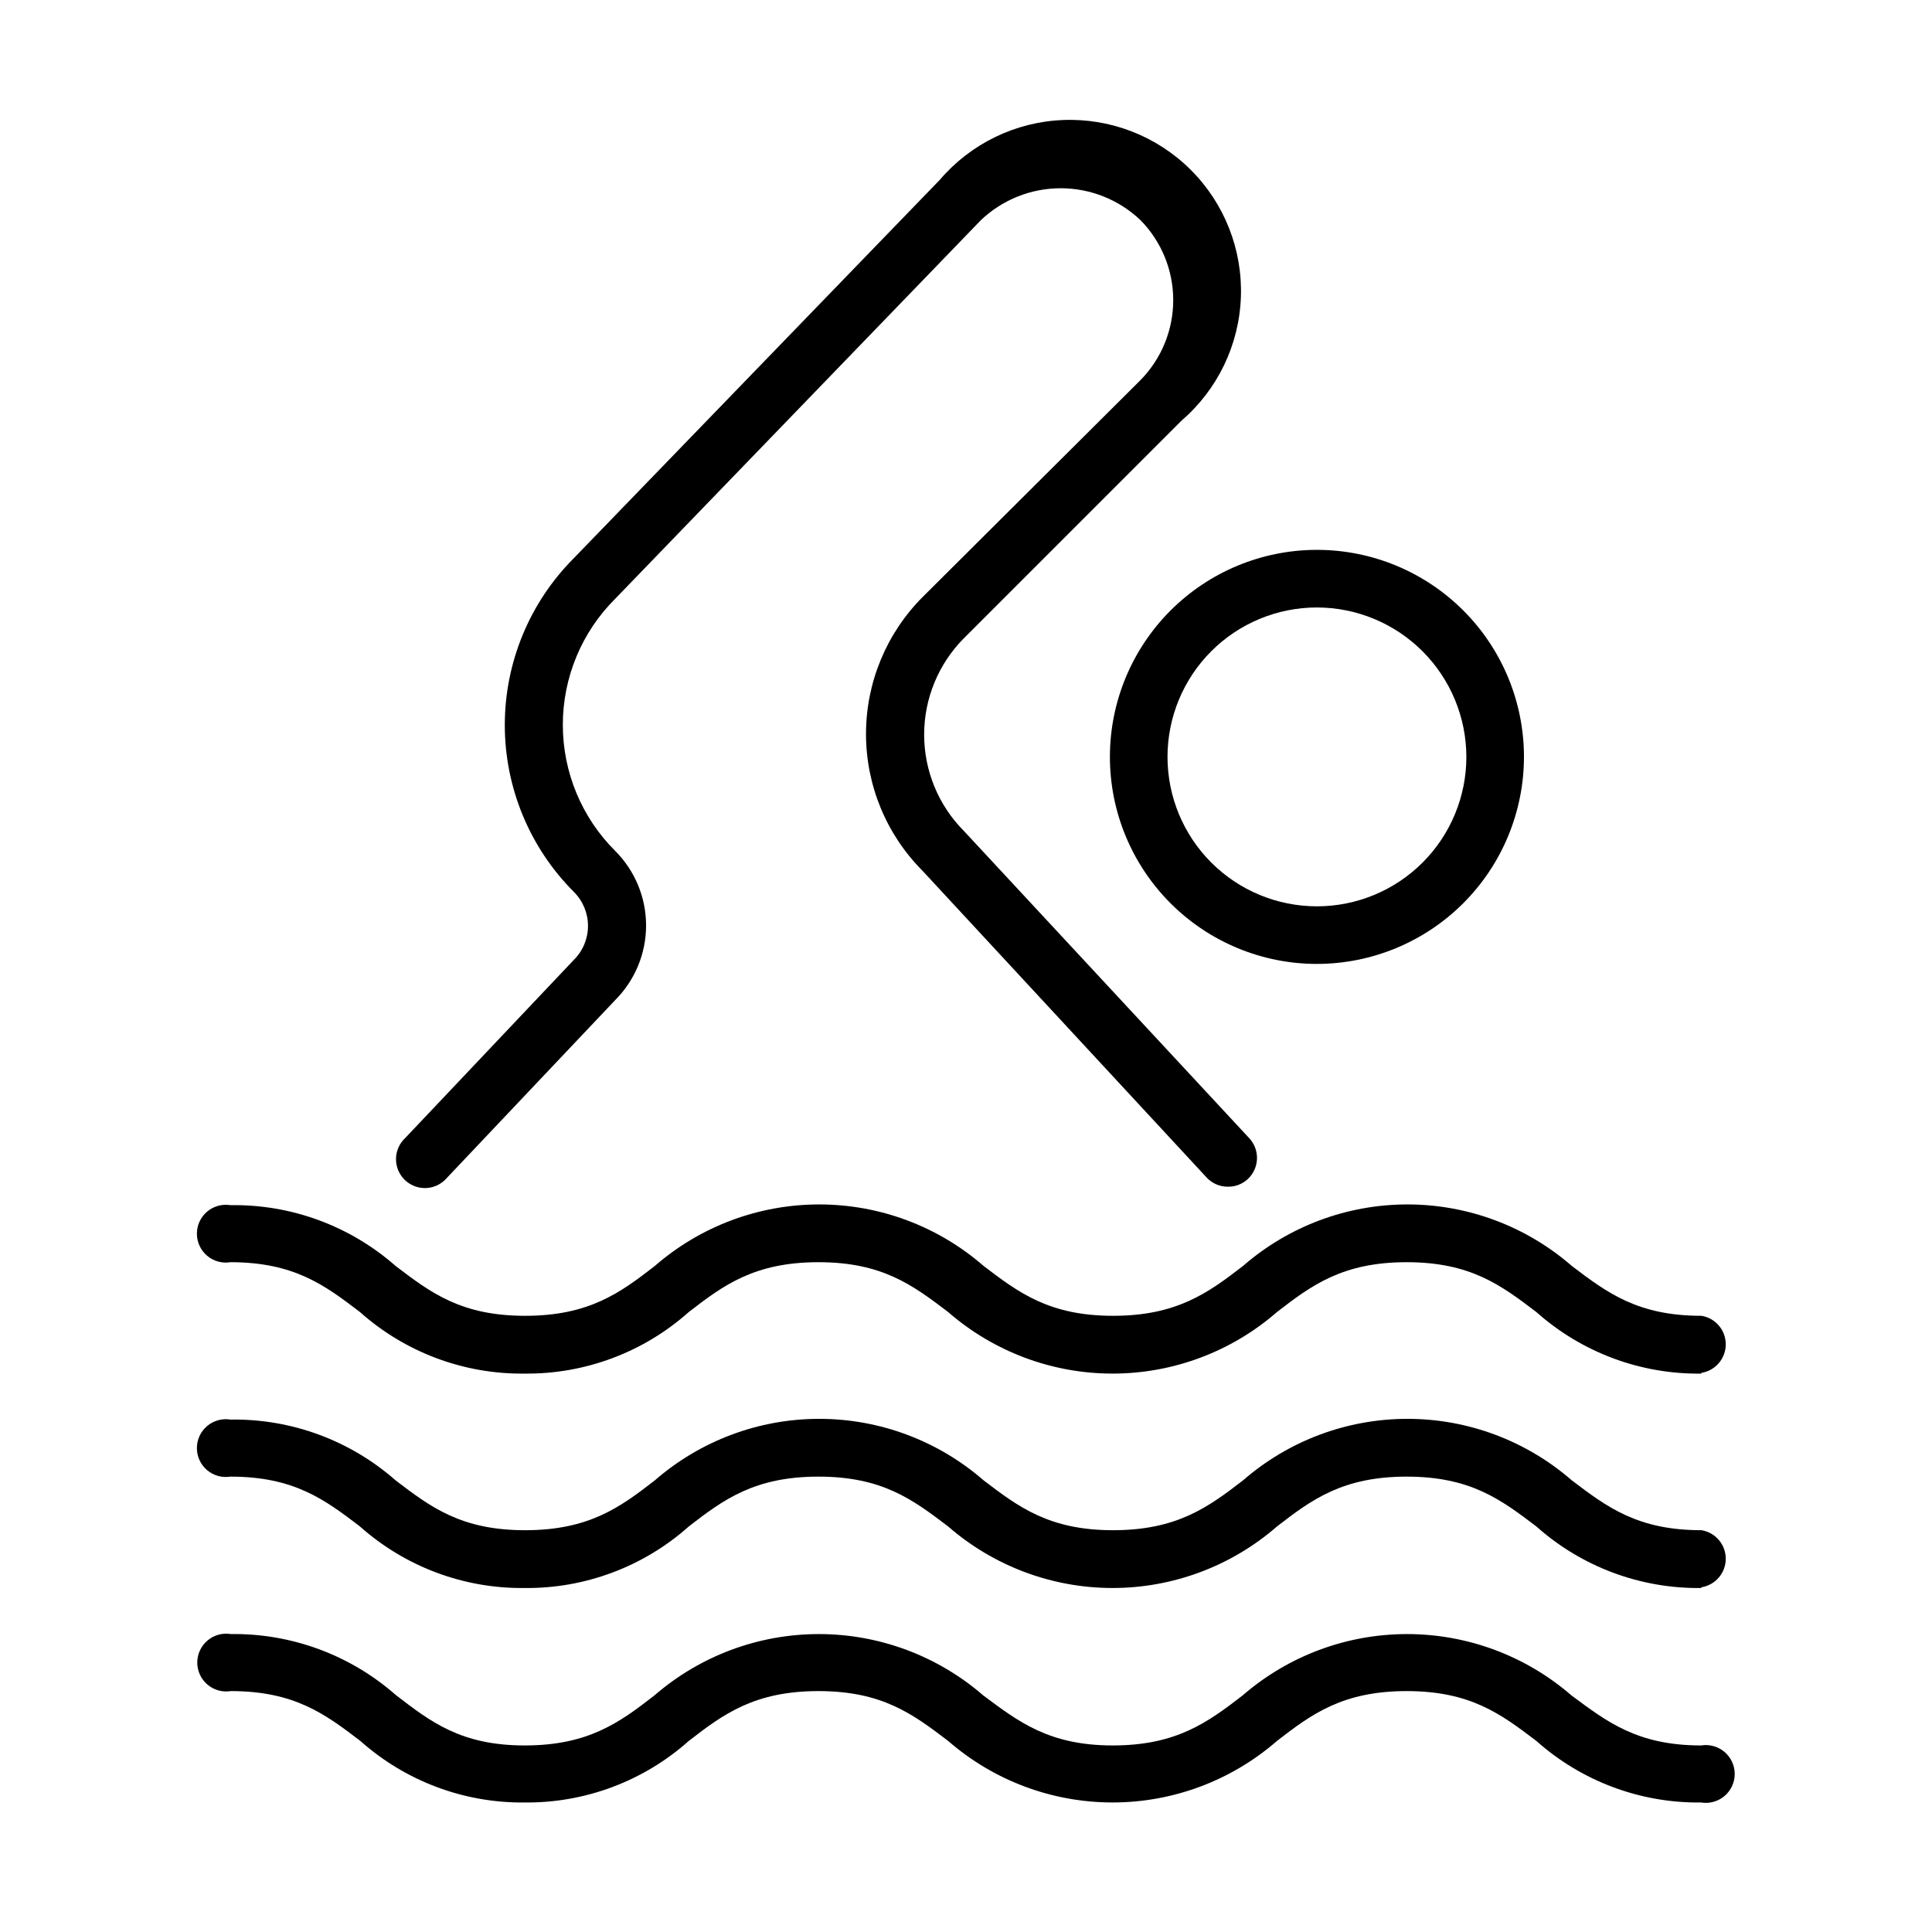
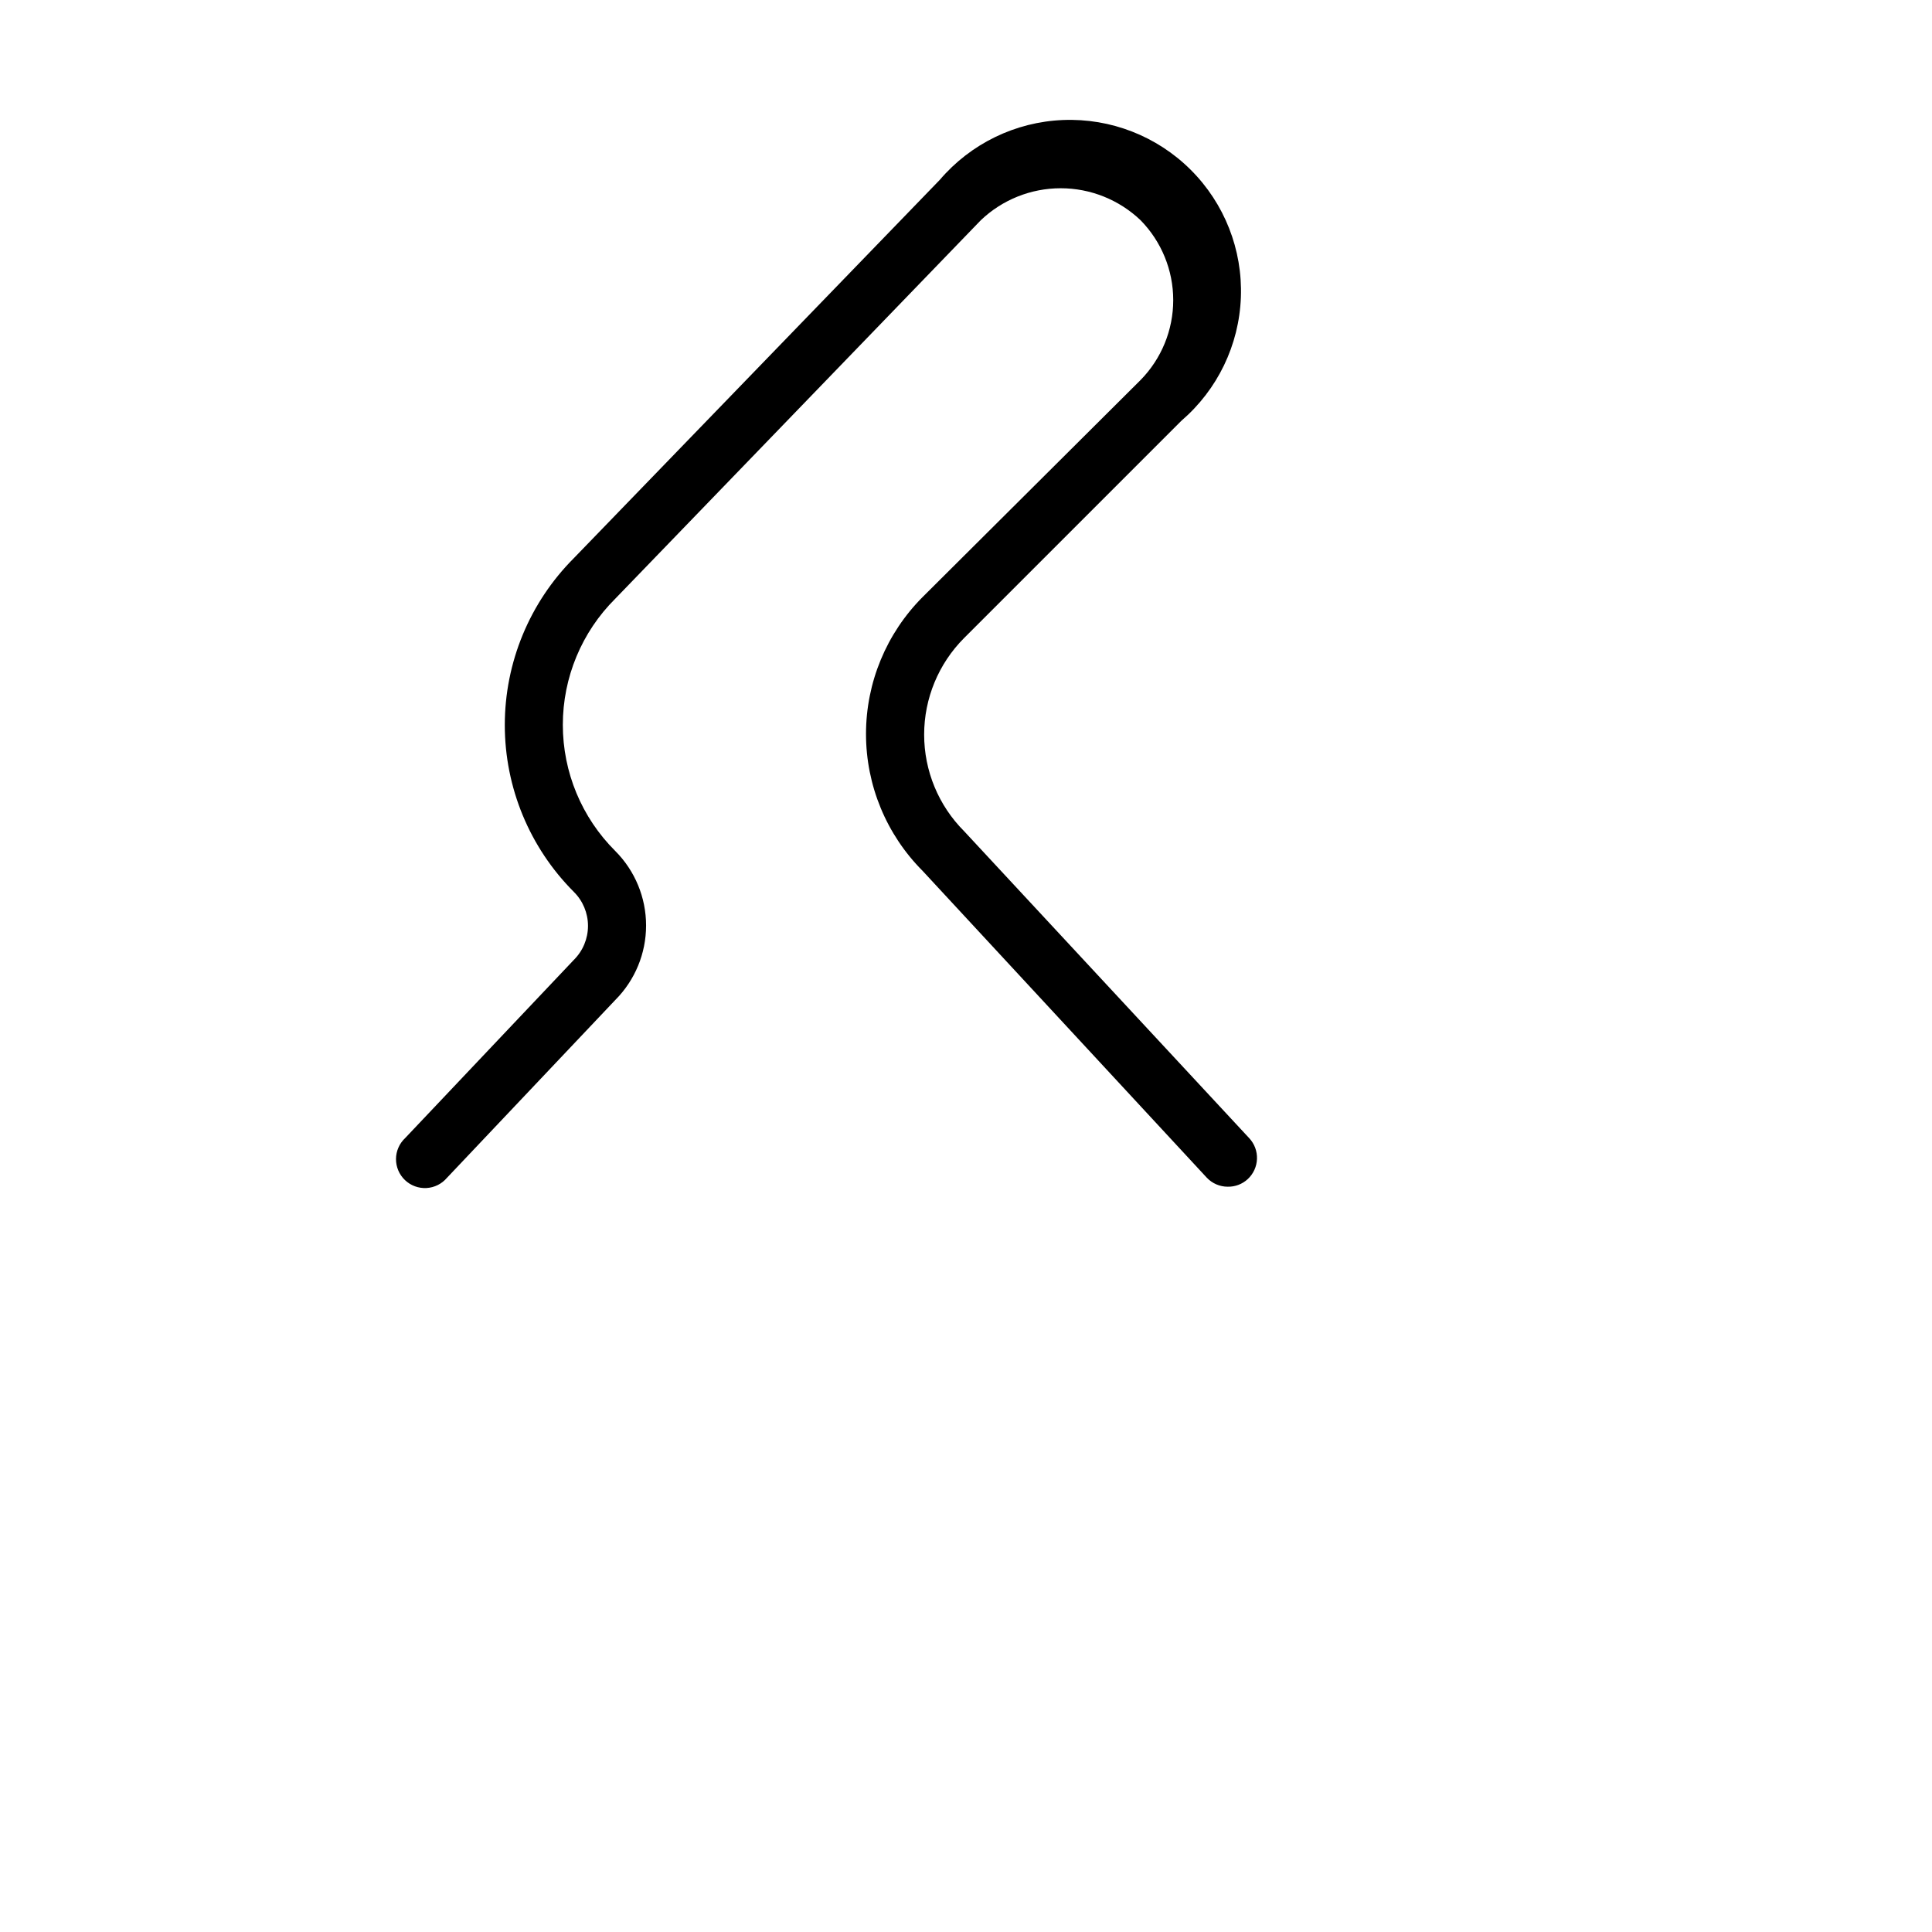
<svg xmlns="http://www.w3.org/2000/svg" fill="#000000" width="800px" height="800px" version="1.1" viewBox="144 144 512 512">
  <g>
    <path d="m469.38 458.49c-2.121 0.008-4.148-0.871-5.594-2.418l-75.27-81.266c-9.613-9.633-15.016-22.688-15.016-36.301 0-13.609 5.402-26.664 15.016-36.297l57.738-57.488c5.551-5.652 8.664-13.258 8.664-21.184 0-7.926-3.113-15.531-8.664-21.184-5.707-5.434-13.285-8.465-21.16-8.465-7.879 0-15.457 3.031-21.16 8.465l-96.883 100.31c-8.895 8.848-13.895 20.879-13.895 33.426s5 24.578 13.895 33.43c5.231 5.242 8.168 12.344 8.168 19.746 0 7.406-2.938 14.508-8.168 19.75l-44.586 47.105h-0.004c-1.359 1.617-3.324 2.602-5.43 2.719-2.109 0.117-4.172-0.641-5.703-2.094-1.531-1.457-2.391-3.477-2.383-5.59 0.008-2.109 0.891-4.121 2.434-5.562l44.688-47.207c2.406-2.383 3.758-5.633 3.758-9.02 0-3.387-1.352-6.633-3.758-9.016-11.711-11.734-18.289-27.633-18.289-44.211s6.578-32.477 18.289-44.211l96.984-100.26c8.203-9.605 20.039-15.359 32.664-15.863 12.621-0.508 24.887 4.273 33.832 13.191 8.949 8.918 13.77 21.168 13.301 33.793s-6.18 24.48-15.762 32.715l-57.586 57.582c-6.781 6.793-10.59 15.996-10.59 25.594s3.809 18.805 10.59 25.594l75.57 81.367c1.383 1.488 2.121 3.465 2.043 5.5-0.074 2.031-0.953 3.949-2.445 5.332-1.438 1.332-3.332 2.055-5.289 2.016z" />
-     <path d="m493 399.45c-14.551 0-28.504-5.781-38.793-16.07-10.289-10.289-16.07-24.246-16.07-38.797s5.781-28.504 16.07-38.793c10.289-10.289 24.242-16.07 38.793-16.07 14.555 0 28.508 5.781 38.797 16.07 10.289 10.289 16.07 24.242 16.07 38.793-0.016 14.547-5.797 28.496-16.086 38.781-10.285 10.285-24.234 16.07-38.781 16.086zm0-94.465c-10.5 0-20.574 4.172-28 11.598s-11.598 17.5-11.598 28c0 10.504 4.172 20.574 11.598 28.004 7.426 7.426 17.5 11.598 28 11.598 10.504 0 20.578-4.172 28.004-11.598 7.426-7.43 11.598-17.5 11.598-28.004-0.016-10.496-4.191-20.562-11.613-27.984-7.422-7.426-17.488-11.602-27.988-11.613z" />
-     <path d="m594.82 508.02c-16.086 0.203-31.668-5.621-43.68-16.324-9.371-7.106-17.434-13.199-34.359-13.199-16.93 0-25.191 6.098-34.359 13.199-12.082 10.523-27.559 16.32-43.578 16.32-16.023 0-31.5-5.797-43.582-16.32-9.371-7.106-17.434-13.199-34.359-13.199-16.93 0-25.191 6.098-34.359 13.199-11.984 10.68-27.527 16.5-43.578 16.324-16.055 0.176-31.594-5.644-43.582-16.324-9.32-7.106-17.434-13.199-34.309-13.199-2.219 0.363-4.484-0.266-6.195-1.723-1.715-1.453-2.699-3.586-2.699-5.836 0-2.246 0.984-4.379 2.699-5.836 1.711-1.453 3.977-2.082 6.195-1.719 16.09-0.262 31.699 5.488 43.781 16.121 9.32 7.106 17.383 13.199 34.309 13.199 16.93 0 25.191-6.098 34.359-13.199 12.082-10.523 27.562-16.316 43.582-16.316s31.5 5.793 43.578 16.316c9.32 7.106 17.434 13.199 34.309 13.199 16.879 0 25.191-6.098 34.41-13.199 12.082-10.523 27.562-16.316 43.582-16.316s31.496 5.793 43.578 16.316c9.371 7.106 17.434 13.199 34.359 13.199 3.703 0.605 6.422 3.805 6.422 7.559 0 3.75-2.719 6.949-6.422 7.555z" />
-     <path d="m594.82 564.84c-16.086 0.203-31.668-5.617-43.68-16.32-9.371-7.106-17.434-13.199-34.359-13.199-16.93 0-25.191 6.098-34.359 13.199-12.082 10.52-27.559 16.316-43.578 16.316-16.023 0-31.5-5.797-43.582-16.316-9.371-7.106-17.434-13.199-34.359-13.199-16.93 0-25.191 6.098-34.359 13.199-11.984 10.68-27.527 16.5-43.578 16.32-16.055 0.18-31.594-5.641-43.582-16.32-9.32-7.106-17.434-13.199-34.309-13.199v-0.004c-2.219 0.363-4.484-0.266-6.195-1.719-1.715-1.457-2.699-3.59-2.699-5.836 0-2.25 0.984-4.383 2.699-5.836 1.711-1.457 3.977-2.086 6.195-1.723 16.09-0.258 31.699 5.488 43.781 16.121 9.32 7.106 17.383 13.199 34.309 13.199 16.93 0 25.191-6.098 34.359-13.199 12.082-10.52 27.562-16.316 43.582-16.316s31.5 5.797 43.578 16.316c9.32 7.106 17.434 13.199 34.309 13.199 16.879 0 25.191-6.098 34.41-13.199 12.082-10.52 27.562-16.316 43.582-16.316s31.496 5.797 43.578 16.316c9.371 7.106 17.434 13.199 34.359 13.199 3.703 0.609 6.422 3.809 6.422 7.559s-2.719 6.949-6.422 7.559z" />
-     <path d="m594.82 621.68c-16.086 0.203-31.668-5.621-43.68-16.324-9.371-7.106-17.434-13.199-34.359-13.199-16.93 0-25.191 6.098-34.359 13.199-12.082 10.523-27.559 16.316-43.578 16.316-16.023 0-31.5-5.793-43.582-16.316-9.371-7.106-17.434-13.199-34.359-13.199-16.93 0-25.191 6.098-34.359 13.199-11.961 10.656-27.461 16.477-43.48 16.324-16.051 0.176-31.59-5.644-43.578-16.324-9.32-7.106-17.434-13.199-34.309-13.199-2.219 0.363-4.484-0.266-6.195-1.723-1.715-1.453-2.703-3.59-2.703-5.836s0.988-4.379 2.703-5.836c1.711-1.453 3.977-2.086 6.195-1.719 16.051-0.215 31.617 5.527 43.68 16.121 9.219 7.102 17.281 13.398 34.207 13.398 16.93 0 25.191-6.144 34.359-13.25h0.004c12.094-10.492 27.566-16.266 43.578-16.266 16.012 0 31.484 5.773 43.578 16.266 9.32 6.953 17.434 13.25 34.312 13.25 16.879 0 25.191-6.144 34.41-13.25 12.094-10.492 27.566-16.266 43.578-16.266 16.012 0 31.484 5.773 43.578 16.266 9.371 6.953 17.434 13.25 34.359 13.25 2.219-0.363 4.484 0.27 6.199 1.723 1.711 1.453 2.699 3.59 2.699 5.836 0 2.246-0.988 4.383-2.699 5.836-1.715 1.457-3.981 2.086-6.199 1.723z" />
  </g>
</svg>